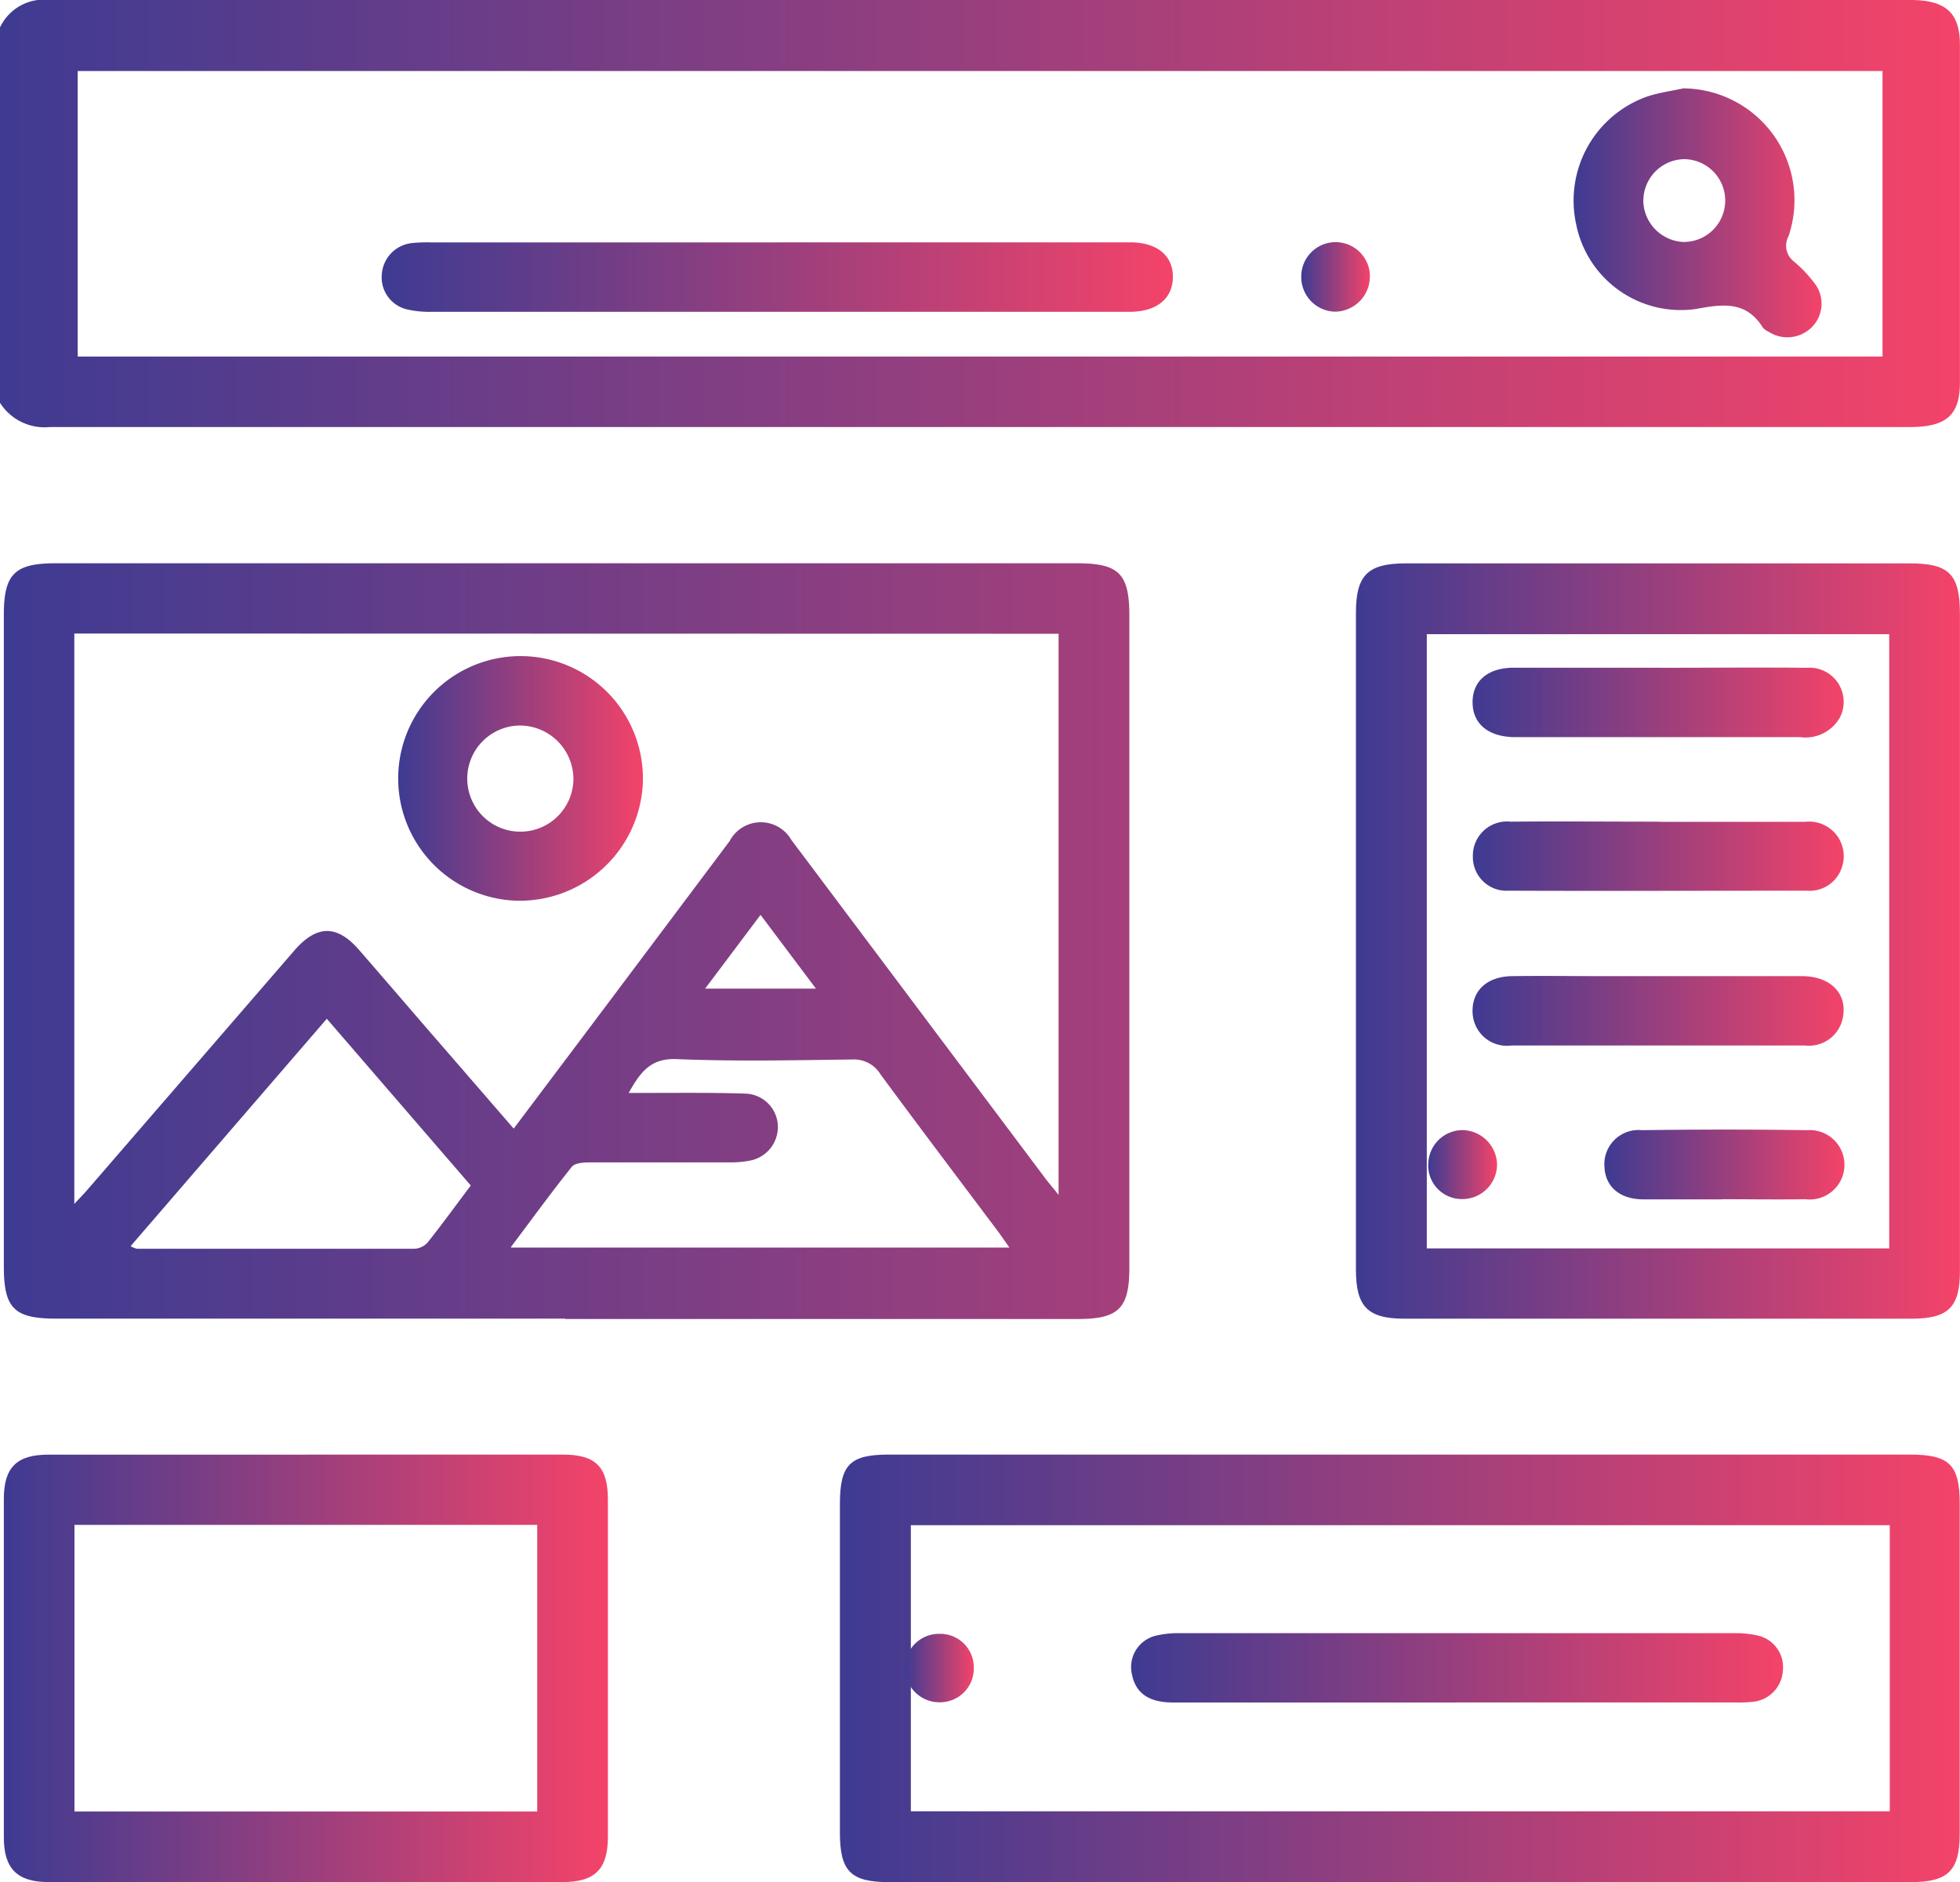
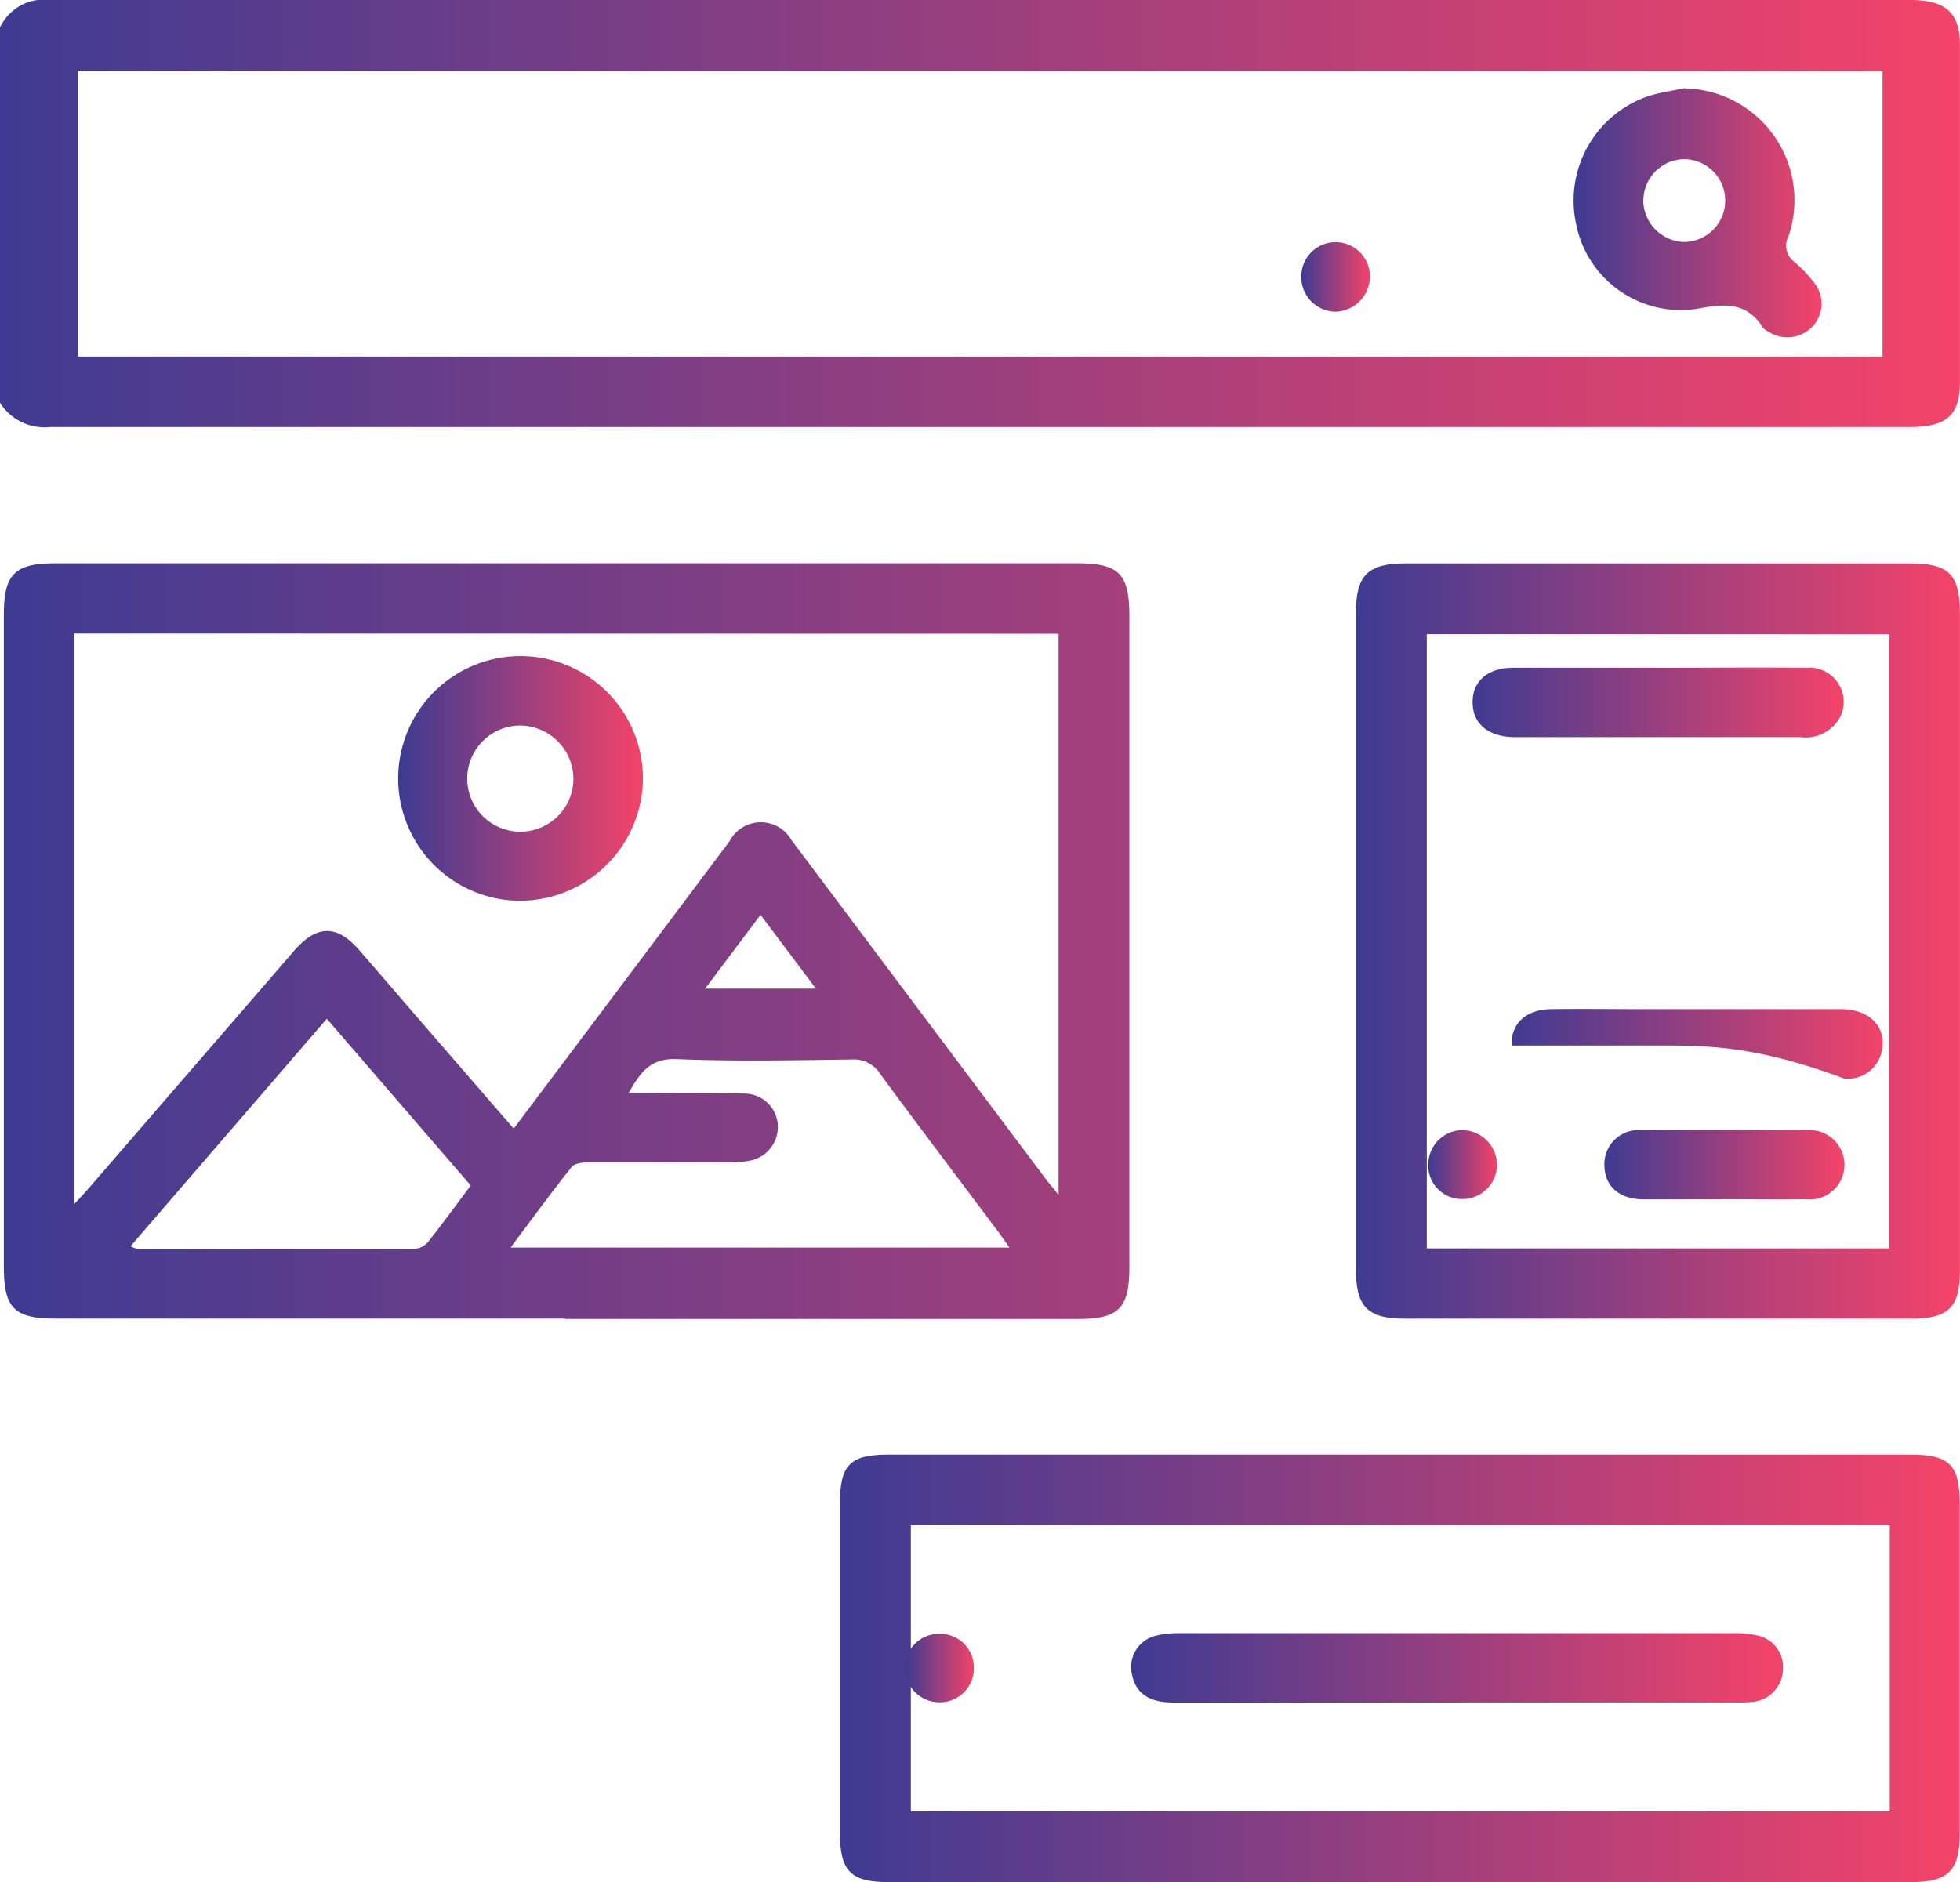
<svg xmlns="http://www.w3.org/2000/svg" id="graphic-development" width="26.029" height="25" viewBox="0 0 26.029 25">
  <defs>
    <linearGradient id="linear-gradient" x1="1" y1="2.217" x2="0" y2="2.217" gradientUnits="objectBoundingBox">
      <stop offset="0" stop-color="#f44369" />
      <stop offset="1" stop-color="#3e3b92" />
    </linearGradient>
  </defs>
  <g id="c" transform="translate(0)">
    <g id="Raggruppa_6" data-name="Raggruppa 6" transform="translate(0)">
      <path id="Tracciato_55" data-name="Tracciato 55" d="M0,.364A.645.645,0,0,1,.665,0q12.35,0,24.7,0c.477,0,.663.17.663.6q0,2.239,0,4.477c0,.436-.178.595-.663.595q-12.35,0-24.7,0A.7.7,0,0,1,0,5.35V.364ZM25,.943H1.032V4.736H25V.942Z" transform="translate(0 0)" fill="url(#linear-gradient)" />
      <path id="Tracciato_56" data-name="Tracciato 56" d="M8.346,119.593H1.584c-.558,0-.694-.137-.694-.695v-8.655c0-.539.144-.683.684-.683H15.143c.557,0,.694.138.694.7v8.655c0,.541-.142.683-.683.683H8.346Zm-6.52-9.1v7.577c.076-.083.128-.135.176-.191q1.374-1.589,2.747-3.177c.3-.344.569-.343.864,0,.389.447.775.9,1.162,1.344l.886,1.023,1.053-1.4q.907-1.209,1.814-2.418a.468.468,0,0,1,.823-.012c.038.048.074.1.111.147l3.267,4.355c.047.062.1.121.168.209v-7.454Zm5.8,8.156h6.618c-.062-.088-.105-.151-.15-.212-.521-.695-1.045-1.387-1.56-2.086a.413.413,0,0,0-.379-.2c-.776.01-1.553.027-2.329-.005-.349-.014-.482.173-.638.449h.276c.423,0,.846-.005,1.268.009a.445.445,0,0,1,.437.424.455.455,0,0,1-.387.469,1.356,1.356,0,0,1-.251.021c-.623,0-1.245,0-1.868,0-.079,0-.19.009-.23.058-.271.339-.527.691-.808,1.065Zm-2.447-3.039-2.606,3.021a.4.4,0,0,0,.082.034c1.23,0,2.459,0,3.689,0a.252.252,0,0,0,.173-.082c.195-.245.379-.5.574-.758Zm5.024-.4h1.472l-.736-.98-.736.98Z" transform="translate(-0.839 -102.078)" fill="url(#linear-gradient)" />
      <path id="Tracciato_57" data-name="Tracciato 57" d="M159,294.47h6.782c.522,0,.659.136.659.652v4.384c0,.491-.153.643-.653.643H152.226c-.513,0-.656-.143-.656-.659v-4.361c0-.525.132-.659.649-.659H159Zm6.512.938h-13v3.8h13Z" transform="translate(-140.416 -275.149)" fill="url(#linear-gradient)" />
      <path id="Tracciato_58" data-name="Tracciato 58" d="M278.122,114.608v4.362c0,.479-.153.632-.638.633h-6.738c-.489,0-.645-.159-.645-.652v-8.724c0-.5.156-.657.664-.657h6.692c.523,0,.665.145.665.676v4.362Zm-.939,4.061v-8.158h-6.141v8.158Z" transform="translate(-252.094 -102.087)" fill="url(#linear-gradient)" />
-       <path id="Tracciato_59" data-name="Tracciato 59" d="M4.906,294.466H8.3c.438,0,.6.162.6.6q0,2.239,0,4.478c0,.429-.173.6-.6.6q-3.416,0-6.831,0c-.413,0-.591-.179-.591-.591q0-2.25,0-4.5c0-.416.172-.586.589-.586q1.72,0,3.439,0Zm-3.09.933v3.808H7.961V295.4H1.817Z" transform="translate(-0.827 -275.145)" fill="url(#linear-gradient)" />
-       <path id="Tracciato_60" data-name="Tracciato 60" d="M79.481,55.685h4.682c.357,0,.569.179.565.464s-.215.458-.575.459q-1.787,0-3.575,0h-5.7a1.341,1.341,0,0,1-.319-.032.436.436,0,0,1-.337-.46.448.448,0,0,1,.39-.42,2,2,0,0,1,.276-.01h4.59Z" transform="translate(-69.152 -52.466)" fill="url(#linear-gradient)" />
      <path id="Tracciato_61" data-name="Tracciato 61" d="M321.505,20.3a1.486,1.486,0,0,1,1.384,1.963.265.265,0,0,0,.077.341,1.772,1.772,0,0,1,.28.3.442.442,0,0,1-.05.57.459.459,0,0,1-.571.059.227.227,0,0,1-.075-.053c-.22-.353-.52-.319-.883-.251a1.417,1.417,0,0,1-1.6-1.132,1.466,1.466,0,0,1,.948-1.69c.159-.052.327-.074.491-.11Zm-.545,1.488a.558.558,0,0,0,.535.552.548.548,0,1,0,.006-1.1A.552.552,0,0,0,320.961,21.788Z" transform="translate(-299.137 -19.126)" fill="url(#linear-gradient)" />
      <path id="Tracciato_62" data-name="Tracciato 62" d="M271.361,56.243a.467.467,0,0,1-.465.471.46.46,0,0,1-.446-.464.456.456,0,0,1,.912-.007Z" transform="translate(-253.169 -52.574)" fill="url(#linear-gradient)" />
      <path id="Tracciato_63" data-name="Tracciato 63" d="M83.229,138.1a1.625,1.625,0,1,1,1.7-1.526A1.637,1.637,0,0,1,83.229,138.1Zm.073-2.326a.705.705,0,1,0,.707.7.713.713,0,0,0-.707-.7Z" transform="translate(-76.394 -126.137)" fill="url(#linear-gradient)" />
      <path id="Tracciato_64" data-name="Tracciato 64" d="M222.824,336.391h-3.761c-.327,0-.5-.125-.549-.375a.428.428,0,0,1,.316-.512,1.277,1.277,0,0,1,.319-.034q3.679,0,7.359,0a1.341,1.341,0,0,1,.319.032.43.43,0,0,1,.332.462.442.442,0,0,1-.391.417,1.852,1.852,0,0,1-.253.009h-3.691Z" transform="translate(-203.482 -313.777)" fill="url(#linear-gradient)" />
      <path id="Tracciato_65" data-name="Tracciato 65" d="M189.02,336.112a.448.448,0,0,1-.446.457.457.457,0,0,1-.467-.442.451.451,0,0,1,.462-.467.445.445,0,0,1,.451.453Z" transform="translate(-176.088 -313.958)" fill="url(#linear-gradient)" />
-       <path id="Tracciato_66" data-name="Tracciato 66" d="M299.4,170.774c.646,0,1.291,0,1.937,0a.459.459,0,0,1,.488.6.449.449,0,0,1-.461.315c-1.322,0-2.644.005-3.965,0a.447.447,0,0,1-.476-.457.453.453,0,0,1,.5-.46c.661-.006,1.322,0,1.982,0Z" transform="translate(-277.363 -159.858)" fill="url(#linear-gradient)" />
-       <path id="Tracciato_67" data-name="Tracciato 67" d="M299.358,203.7c-.646,0-1.291,0-1.937,0a.457.457,0,0,1-.518-.438c-.011-.287.188-.478.523-.483.407-.006.815,0,1.222,0,.876,0,1.752,0,2.628,0,.369,0,.594.219.549.521a.458.458,0,0,1-.508.4C300.664,203.7,300.011,203.7,299.358,203.7Z" transform="translate(-277.347 -189.813)" fill="url(#linear-gradient)" />
+       <path id="Tracciato_67" data-name="Tracciato 67" d="M299.358,203.7c-.646,0-1.291,0-1.937,0c-.011-.287.188-.478.523-.483.407-.006.815,0,1.222,0,.876,0,1.752,0,2.628,0,.369,0,.594.219.549.521a.458.458,0,0,1-.508.4C300.664,203.7,300.011,203.7,299.358,203.7Z" transform="translate(-277.347 -189.813)" fill="url(#linear-gradient)" />
      <path id="Tracciato_68" data-name="Tracciato 68" d="M299.388,138.769c.653,0,1.306-.006,1.96,0a.454.454,0,0,1,.438.664.525.525,0,0,1-.527.257H297.87c-.138,0-.277,0-.415,0-.342-.008-.544-.18-.545-.462s.2-.458.542-.46c.646,0,1.291,0,1.937,0Z" transform="translate(-277.354 -129.899)" fill="url(#linear-gradient)" />
      <path id="Tracciato_69" data-name="Tracciato 69" d="M328.74,235.683c-.346,0-.692,0-1.038,0-.318,0-.51-.168-.521-.435a.454.454,0,0,1,.5-.484q1.1-.016,2.191,0a.461.461,0,1,1-.022.917c-.369.006-.738,0-1.107,0Z" transform="translate(-305.874 -219.752)" fill="url(#linear-gradient)" />
      <path id="Tracciato_70" data-name="Tracciato 70" d="M296.849,235.349a.457.457,0,0,1,.459-.45.467.467,0,0,1,.454.459.461.461,0,0,1-.477.457.447.447,0,0,1-.437-.467Z" transform="translate(-277.881 -219.888)" fill="url(#linear-gradient)" />
    </g>
  </g>
</svg>